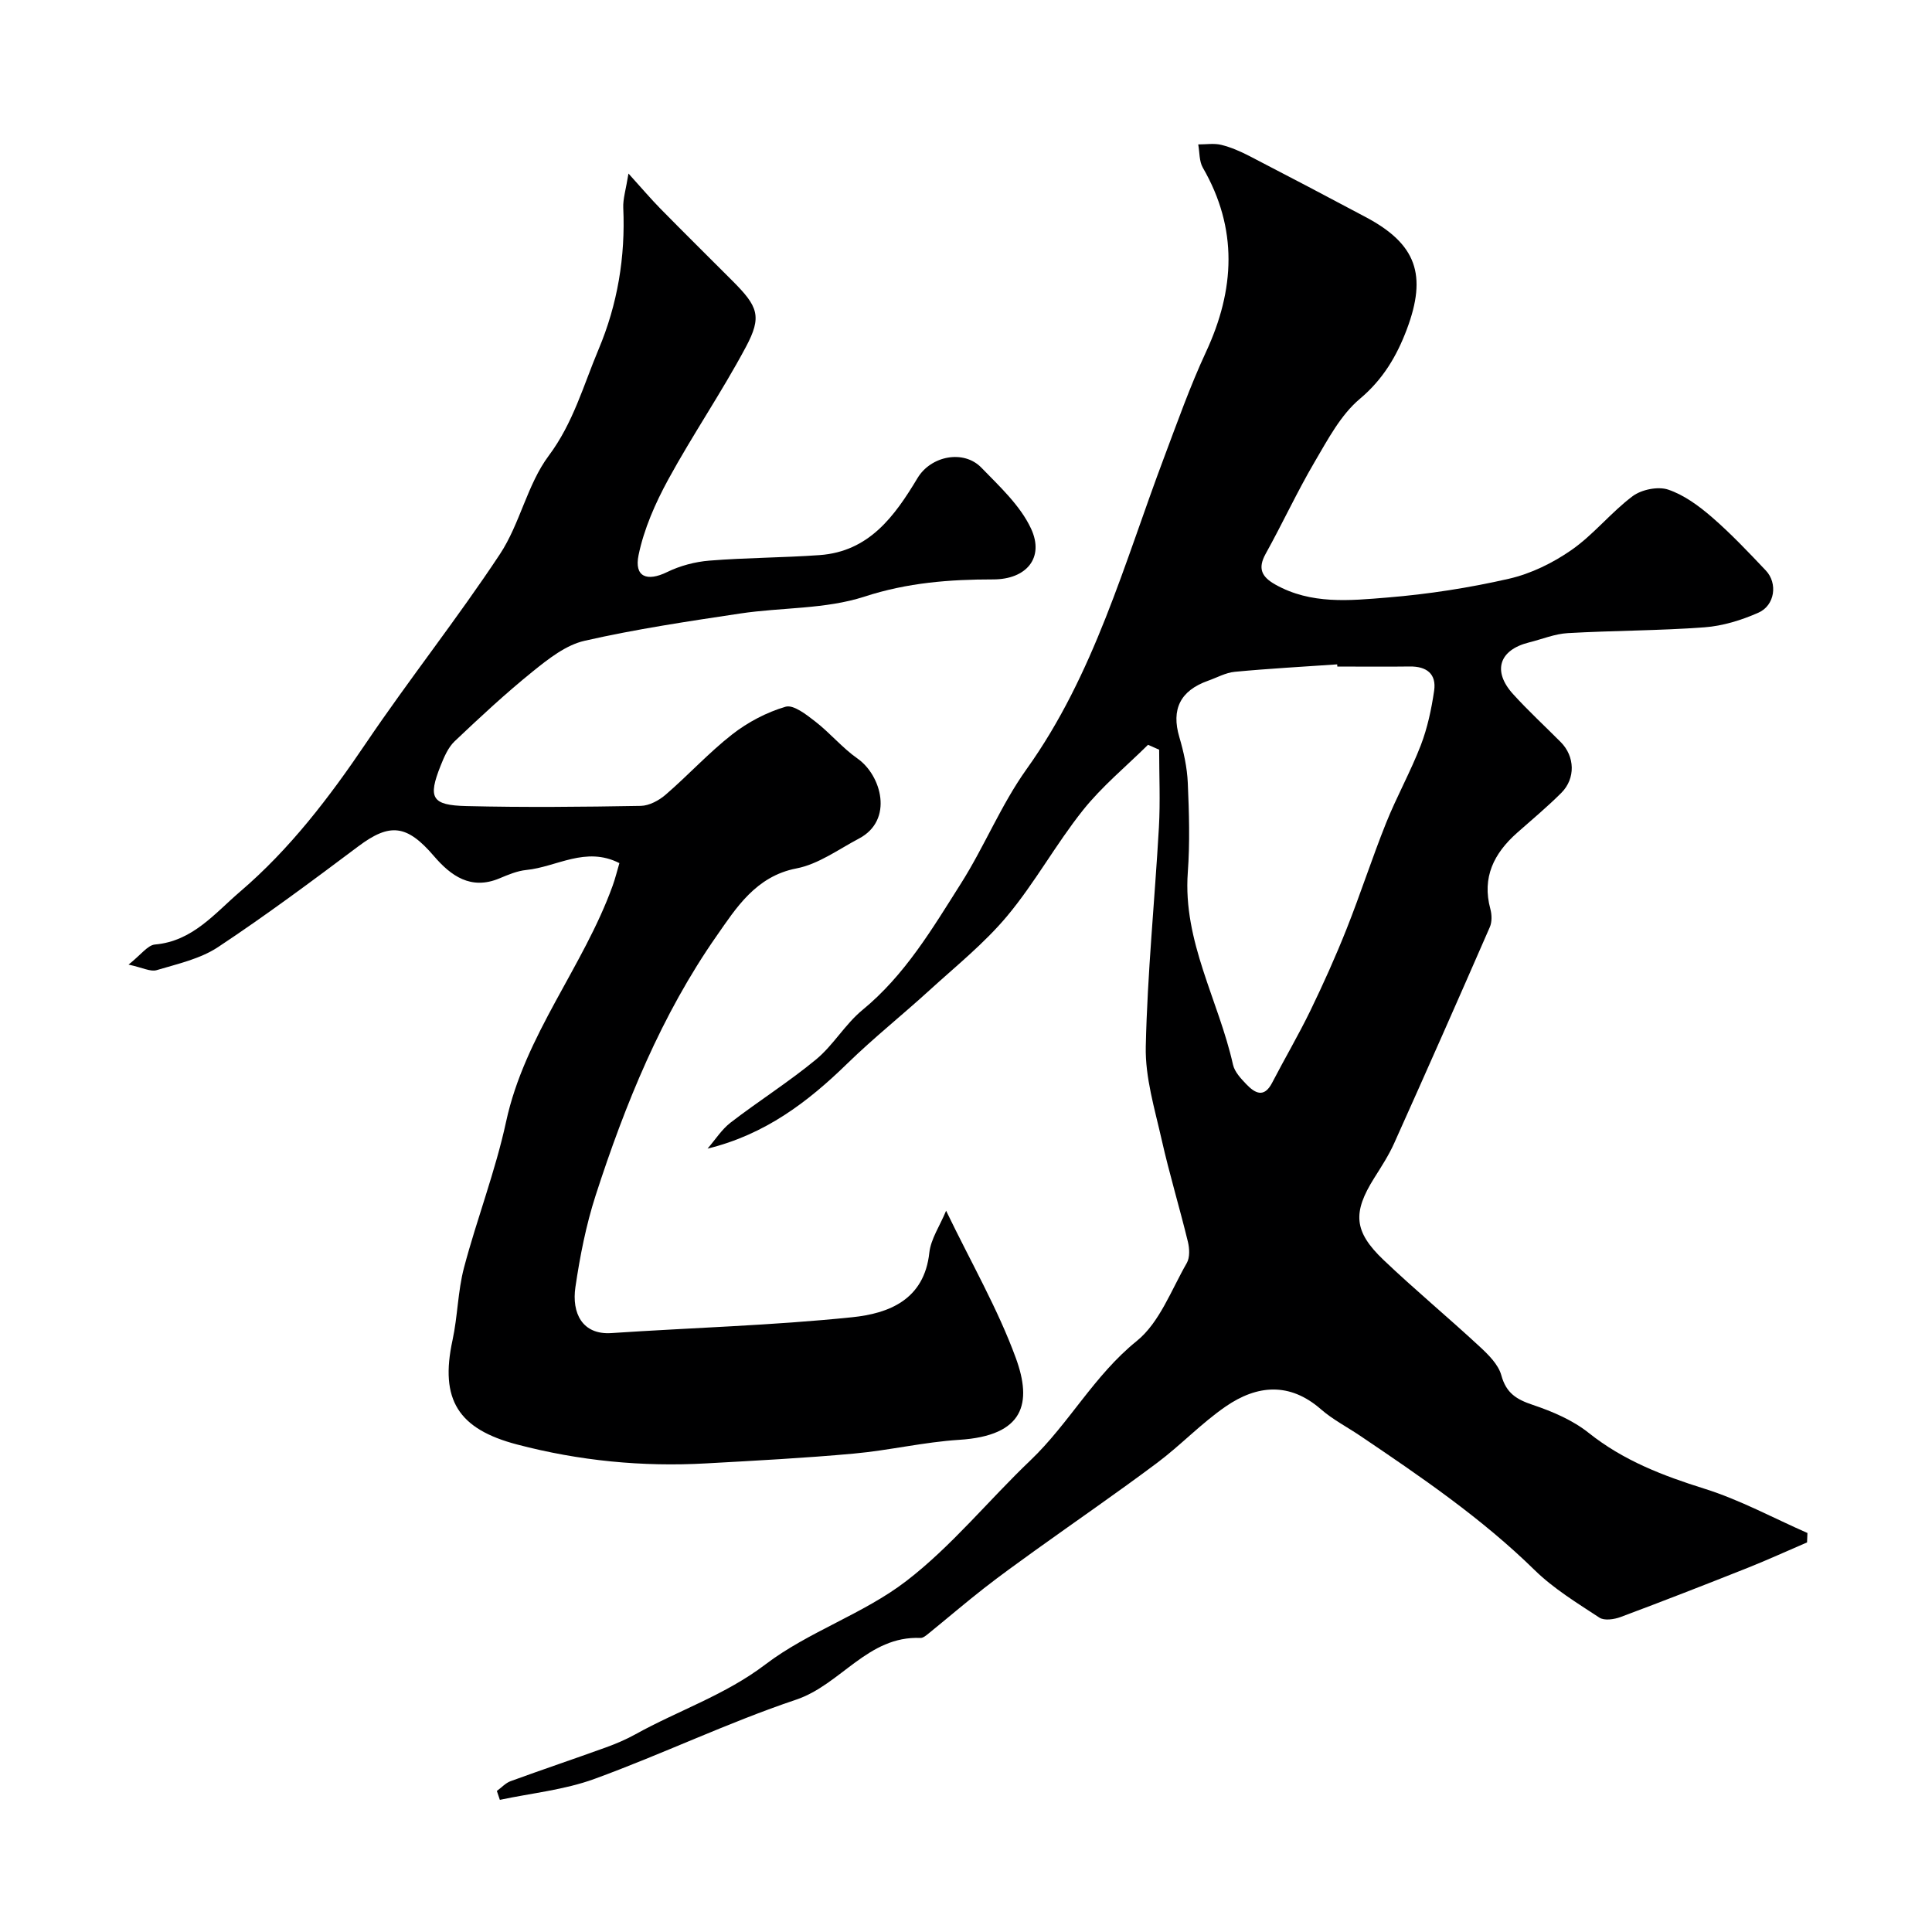
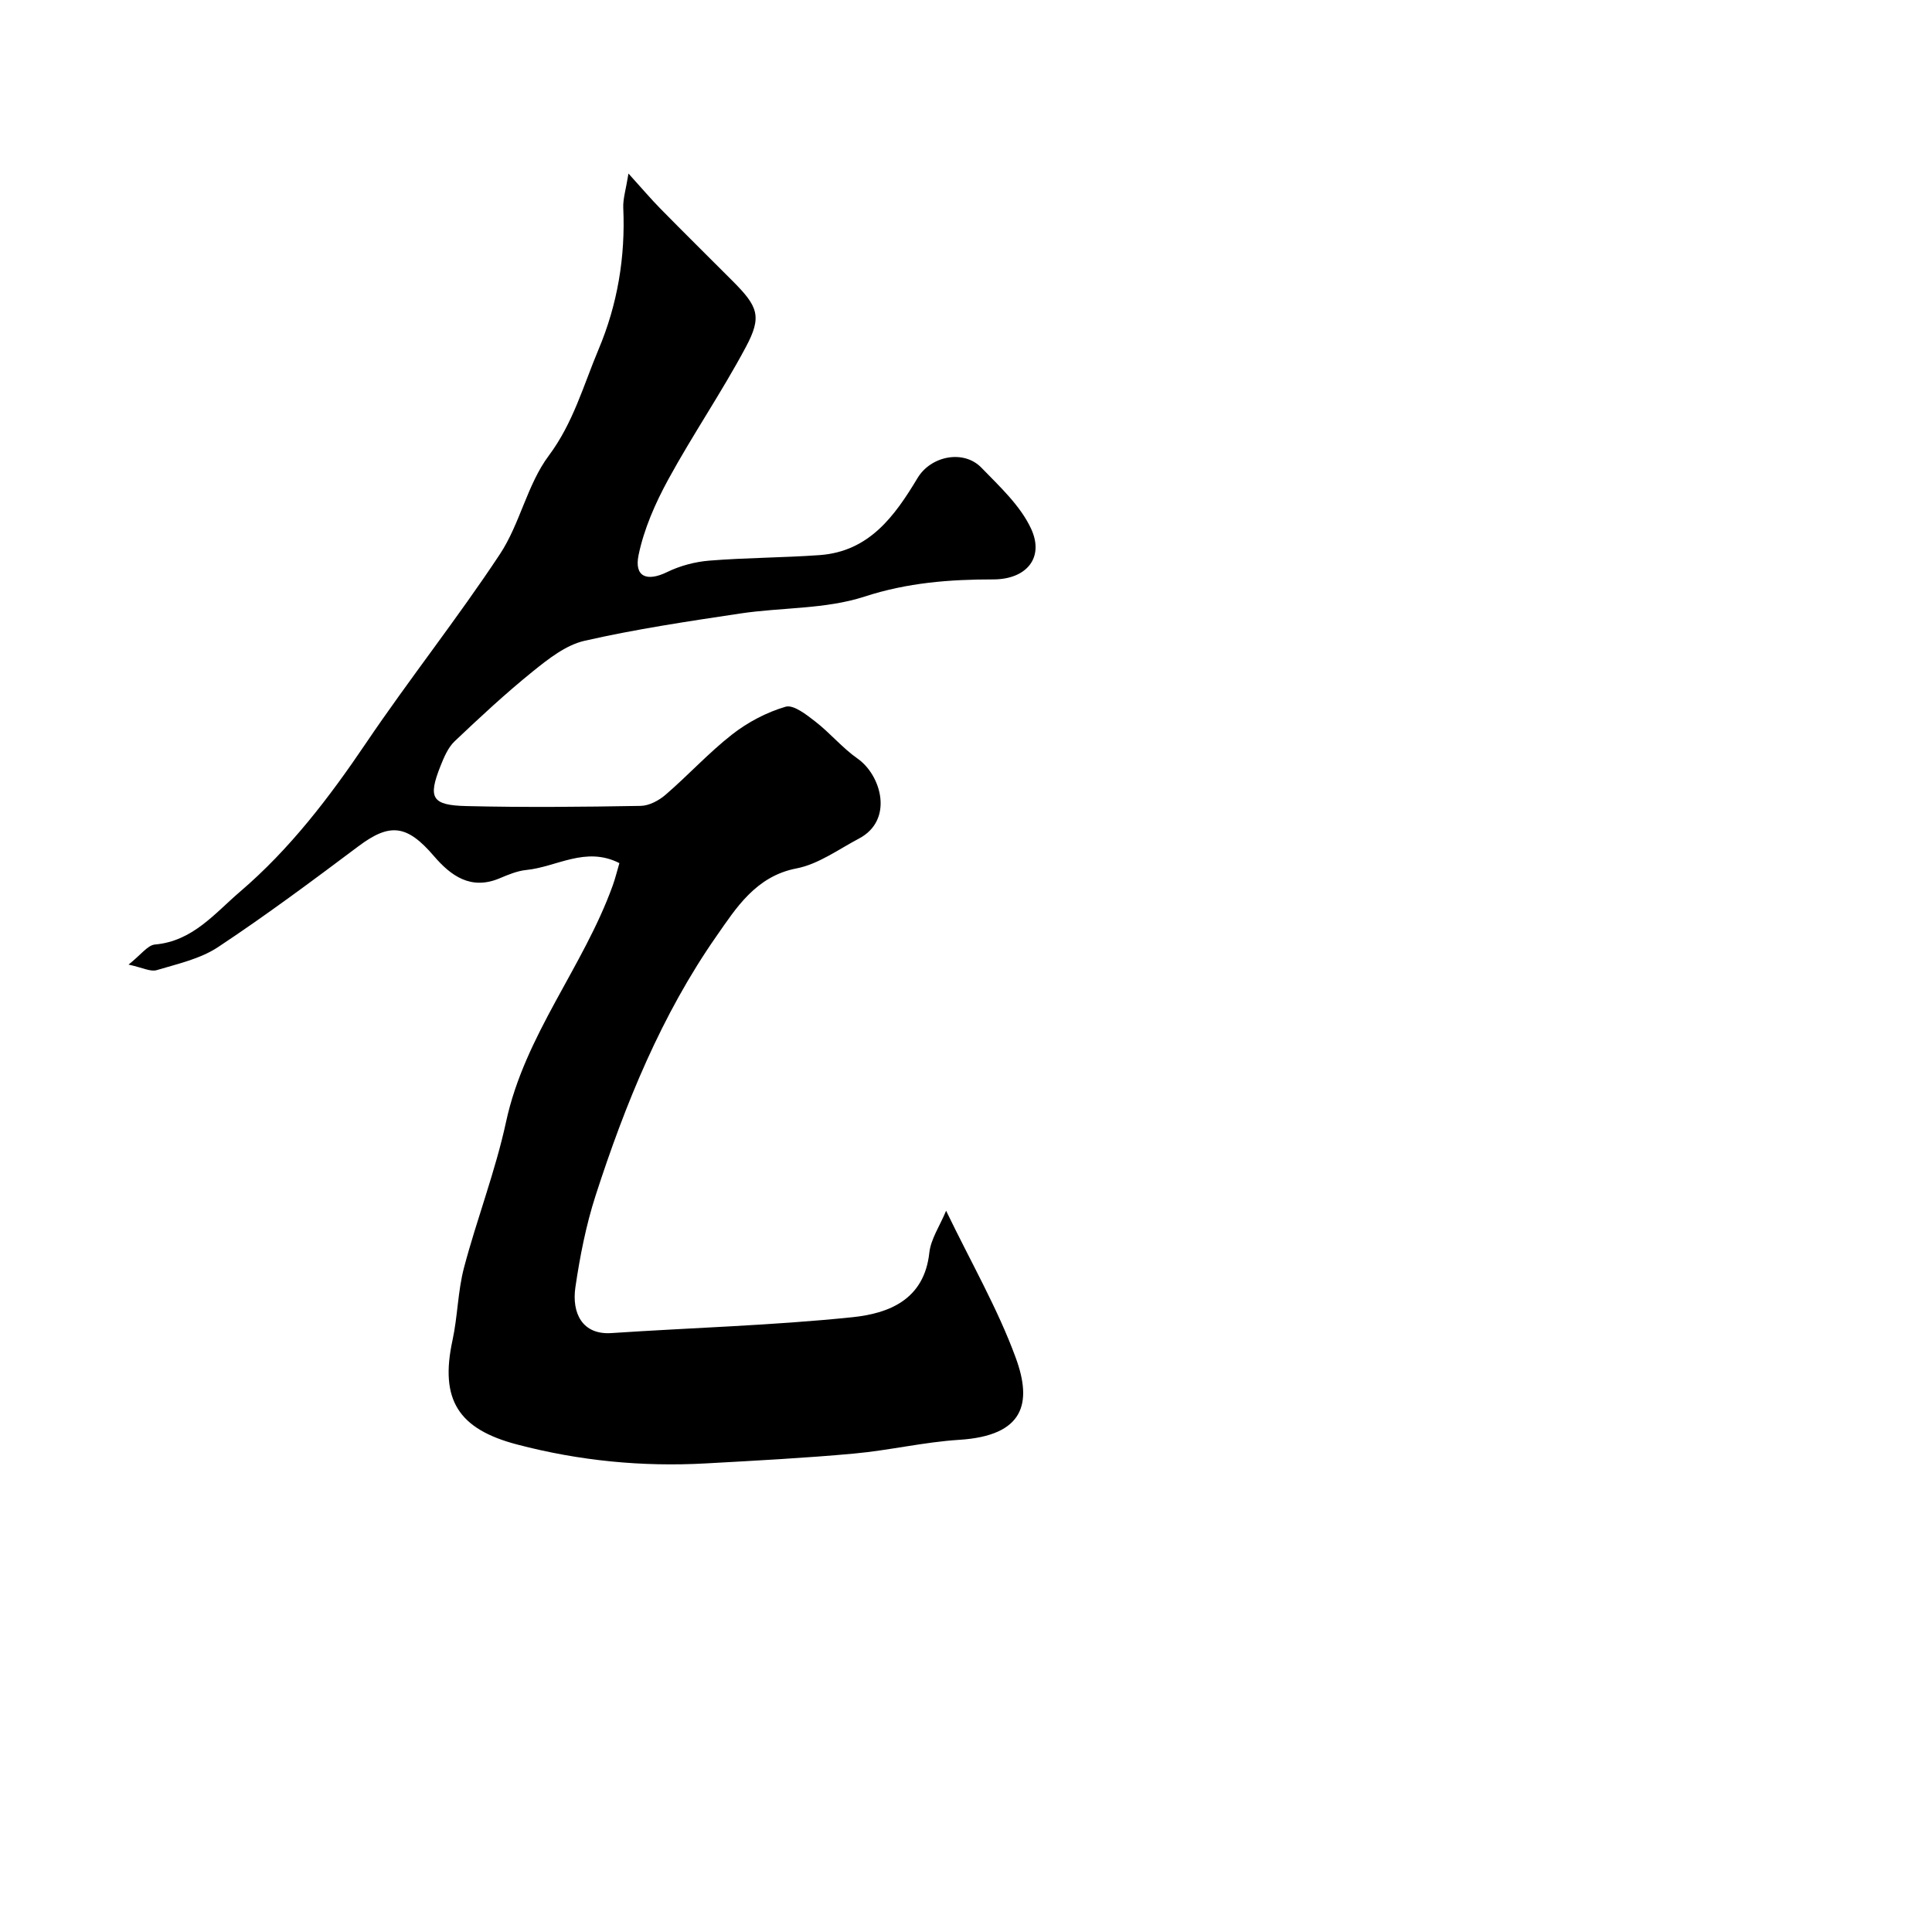
<svg xmlns="http://www.w3.org/2000/svg" enable-background="new 0 0 400 400" viewBox="0 0 400 400">
-   <path d="m102.87 370.8c.95-.69 1.8-1.65 2.85-2.03 6.55-2.39 13.15-4.61 19.71-6.98 2.1-.76 4.19-1.65 6.14-2.73 8.9-4.94 18.56-8.11 26.93-14.48 8.92-6.78 20.24-10.41 29.12-17.23 9.41-7.23 17.06-16.74 25.72-25 7.99-7.63 13.18-17.58 22-24.7 4.73-3.82 7.16-10.58 10.37-16.15.66-1.15.57-3.02.23-4.41-1.72-7.08-3.84-14.06-5.44-21.17-1.43-6.35-3.42-12.84-3.28-19.23.33-15.15 1.86-30.27 2.72-45.41.3-5.34.05-10.71.05-16.06-.77-.34-1.54-.68-2.3-1.02-4.54 4.49-9.54 8.6-13.49 13.56-5.58 7-9.93 15-15.65 21.86-4.74 5.68-10.64 10.41-16.14 15.43-5.6 5.11-11.55 9.85-16.97 15.13-8.17 7.97-17.04 14.72-28.95 17.63 1.58-1.82 2.91-3.95 4.77-5.39 5.82-4.48 12.07-8.42 17.72-13.09 3.57-2.96 6.01-7.3 9.6-10.24 8.79-7.22 14.44-16.81 20.36-26.15 4.87-7.68 8.32-16.31 13.59-23.68 14.03-19.61 20.19-42.53 28.49-64.57 2.75-7.31 5.36-14.7 8.65-21.78 6.02-12.94 6.67-25.55-.64-38.2-.77-1.34-.65-3.19-.95-4.81 1.61.01 3.29-.28 4.8.1 1.99.49 3.94 1.35 5.77 2.29 8.07 4.17 16.11 8.4 24.13 12.67 10.46 5.56 12.74 11.94 8.47 23.27-2.07 5.48-4.9 10.31-9.7 14.34-3.98 3.34-6.64 8.43-9.36 13.05-3.64 6.2-6.66 12.75-10.15 19.04-1.69 3.05-.82 4.78 2.01 6.37 7.38 4.15 15.41 3.32 23.21 2.68 8.44-.69 16.9-2 25.16-3.89 4.57-1.05 9.12-3.28 12.98-5.98 4.57-3.19 8.15-7.77 12.63-11.12 1.84-1.37 5.24-2.06 7.35-1.35 3.29 1.11 6.36 3.37 9.05 5.7 3.95 3.42 7.56 7.24 11.16 11.04 2.51 2.64 1.89 7.23-1.53 8.74-3.5 1.55-7.38 2.75-11.18 3.03-9.4.7-18.86.66-28.28 1.2-2.71.15-5.36 1.27-8.04 1.93-6.19 1.55-7.62 5.93-3.29 10.7 3.13 3.45 6.57 6.62 9.86 9.93 2.94 2.95 3.11 7.53.12 10.52-2.91 2.91-6.09 5.55-9.18 8.29-4.76 4.23-7.28 9.19-5.51 15.74.32 1.17.36 2.69-.11 3.76-6.52 14.94-13.11 29.85-19.79 44.72-1.13 2.52-2.66 4.87-4.14 7.22-4.5 7.16-4.27 11.07 1.95 16.99 6.45 6.14 13.32 11.84 19.86 17.9 1.83 1.69 3.9 3.73 4.51 5.98 1.01 3.68 3.13 4.97 6.49 6.1 4.08 1.37 8.28 3.16 11.6 5.81 7.19 5.73 15.34 8.85 23.98 11.56 7.34 2.3 14.22 6.05 21.3 9.16-.03.65-.05 1.3-.08 1.95-4.1 1.76-8.16 3.62-12.3 5.27-8.74 3.47-17.5 6.89-26.31 10.18-1.32.49-3.35.79-4.37.13-4.63-3.04-9.47-5.99-13.4-9.83-10.97-10.75-23.54-19.32-36.18-27.85-2.7-1.82-5.65-3.34-8.08-5.46-6.5-5.68-13.24-5.04-19.71-.59-5.05 3.47-9.33 8.03-14.25 11.71-8.31 6.22-16.87 12.1-25.3 18.16-3.54 2.55-7.09 5.1-10.53 7.79-3.87 3.03-7.62 6.24-11.44 9.34-.5.41-1.14.95-1.69.93-10.89-.47-16.46 9.66-25.75 12.78-14.16 4.76-27.71 11.29-41.76 16.41-6.22 2.27-13.03 2.94-19.57 4.33-.2-.62-.41-1.23-.62-1.84zm174.01-232.8c-.01-.15-.02-.3-.03-.45-7.07.49-14.16.87-21.21 1.54-1.88.18-3.68 1.2-5.52 1.85-5.79 2.05-7.64 5.95-5.96 11.64.91 3.08 1.62 6.31 1.76 9.51.27 6.18.45 12.4 0 18.56-1.03 14.28 6.39 26.49 9.36 39.78.33 1.48 1.62 2.86 2.73 4.02 1.78 1.86 3.69 2.99 5.38-.29 2.59-5 5.45-9.86 7.91-14.92 2.68-5.53 5.21-11.16 7.48-16.87 2.89-7.27 5.29-14.73 8.2-21.99 2.18-5.44 5.07-10.61 7.18-16.08 1.38-3.59 2.2-7.46 2.76-11.27.52-3.51-1.55-5.09-5.06-5.04-4.99.07-9.99.01-14.98.01z" fill="#000001" />
  <path d="m195.88 250.67c5.23 10.84 10.71 20.32 14.42 30.45 3.44 9.38 1.75 16.13-11.7 16.98-7.3.46-14.52 2.19-21.82 2.85-10.17.93-20.38 1.46-30.59 2.03-13.24.74-26.25-.53-39.12-3.91-12.17-3.19-16.06-9.25-13.38-21.6 1.07-4.94 1.09-10.12 2.37-14.99 2.68-10.14 6.51-20.01 8.72-30.24 3.88-17.96 15.99-32.03 22.07-48.88.54-1.49.91-3.05 1.39-4.66-6.99-3.56-13 .8-19.27 1.42-1.9.19-3.78.99-5.57 1.74-5.93 2.48-10.06-.54-13.57-4.63-5.58-6.51-9.11-6.91-15.65-2-9.53 7.15-19.11 14.28-29.04 20.86-3.69 2.44-8.37 3.47-12.71 4.77-1.27.38-2.93-.53-5.82-1.15 2.56-2.01 3.94-4.02 5.48-4.16 7.8-.68 12.38-6.46 17.6-10.93 10.32-8.82 18.49-19.52 26.09-30.77 8.95-13.24 18.92-25.8 27.73-39.13 4.15-6.28 5.64-14.4 10.1-20.37 5.08-6.8 7.18-14.56 10.31-22 3.93-9.32 5.58-19.15 5.12-29.32-.08-1.86.54-3.75 1.08-7.1 2.77 3.06 4.61 5.23 6.59 7.25 4.95 5.04 9.98 10 14.97 15 5.27 5.28 6.13 7.33 2.74 13.67-4.98 9.33-10.99 18.12-16.06 27.41-2.68 4.91-5.03 10.24-6.15 15.66-.94 4.54 1.75 5.55 5.91 3.52 2.68-1.31 5.78-2.13 8.76-2.37 7.58-.61 15.2-.6 22.79-1.14 10.28-.73 15.56-8.07 20.3-15.96 2.76-4.6 9.54-5.94 13.22-2.14 3.78 3.9 8.04 7.83 10.27 12.6 2.84 6.09-1 10.53-7.81 10.53-9.05 0-17.78.67-26.66 3.56-8.1 2.64-17.16 2.21-25.74 3.5-10.79 1.62-21.61 3.23-32.23 5.65-3.86.88-7.47 3.73-10.68 6.32-5.64 4.55-10.96 9.5-16.22 14.49-1.35 1.29-2.18 3.26-2.9 5.06-2.65 6.66-1.87 8.18 5.36 8.35 12.02.29 24.05.17 36.07-.04 1.76-.03 3.8-1.13 5.19-2.34 4.68-4.04 8.89-8.66 13.75-12.46 3.24-2.53 7.13-4.58 11.06-5.73 1.64-.48 4.34 1.66 6.19 3.1 3.04 2.36 5.56 5.43 8.7 7.63 4.95 3.47 7.55 12.75.29 16.57-4.25 2.24-8.4 5.31-12.95 6.18-8.41 1.62-12.54 8.29-16.49 13.94-11.43 16.35-18.95 34.84-25.08 53.79-1.98 6.14-3.24 12.57-4.18 18.97-.78 5.33 1.4 9.9 7.45 9.5 16.62-1.11 33.3-1.57 49.86-3.28 7.55-.78 14.92-3.59 15.97-13.39.32-2.83 2.18-5.53 3.47-8.66z" fill="#000001" />
</svg>